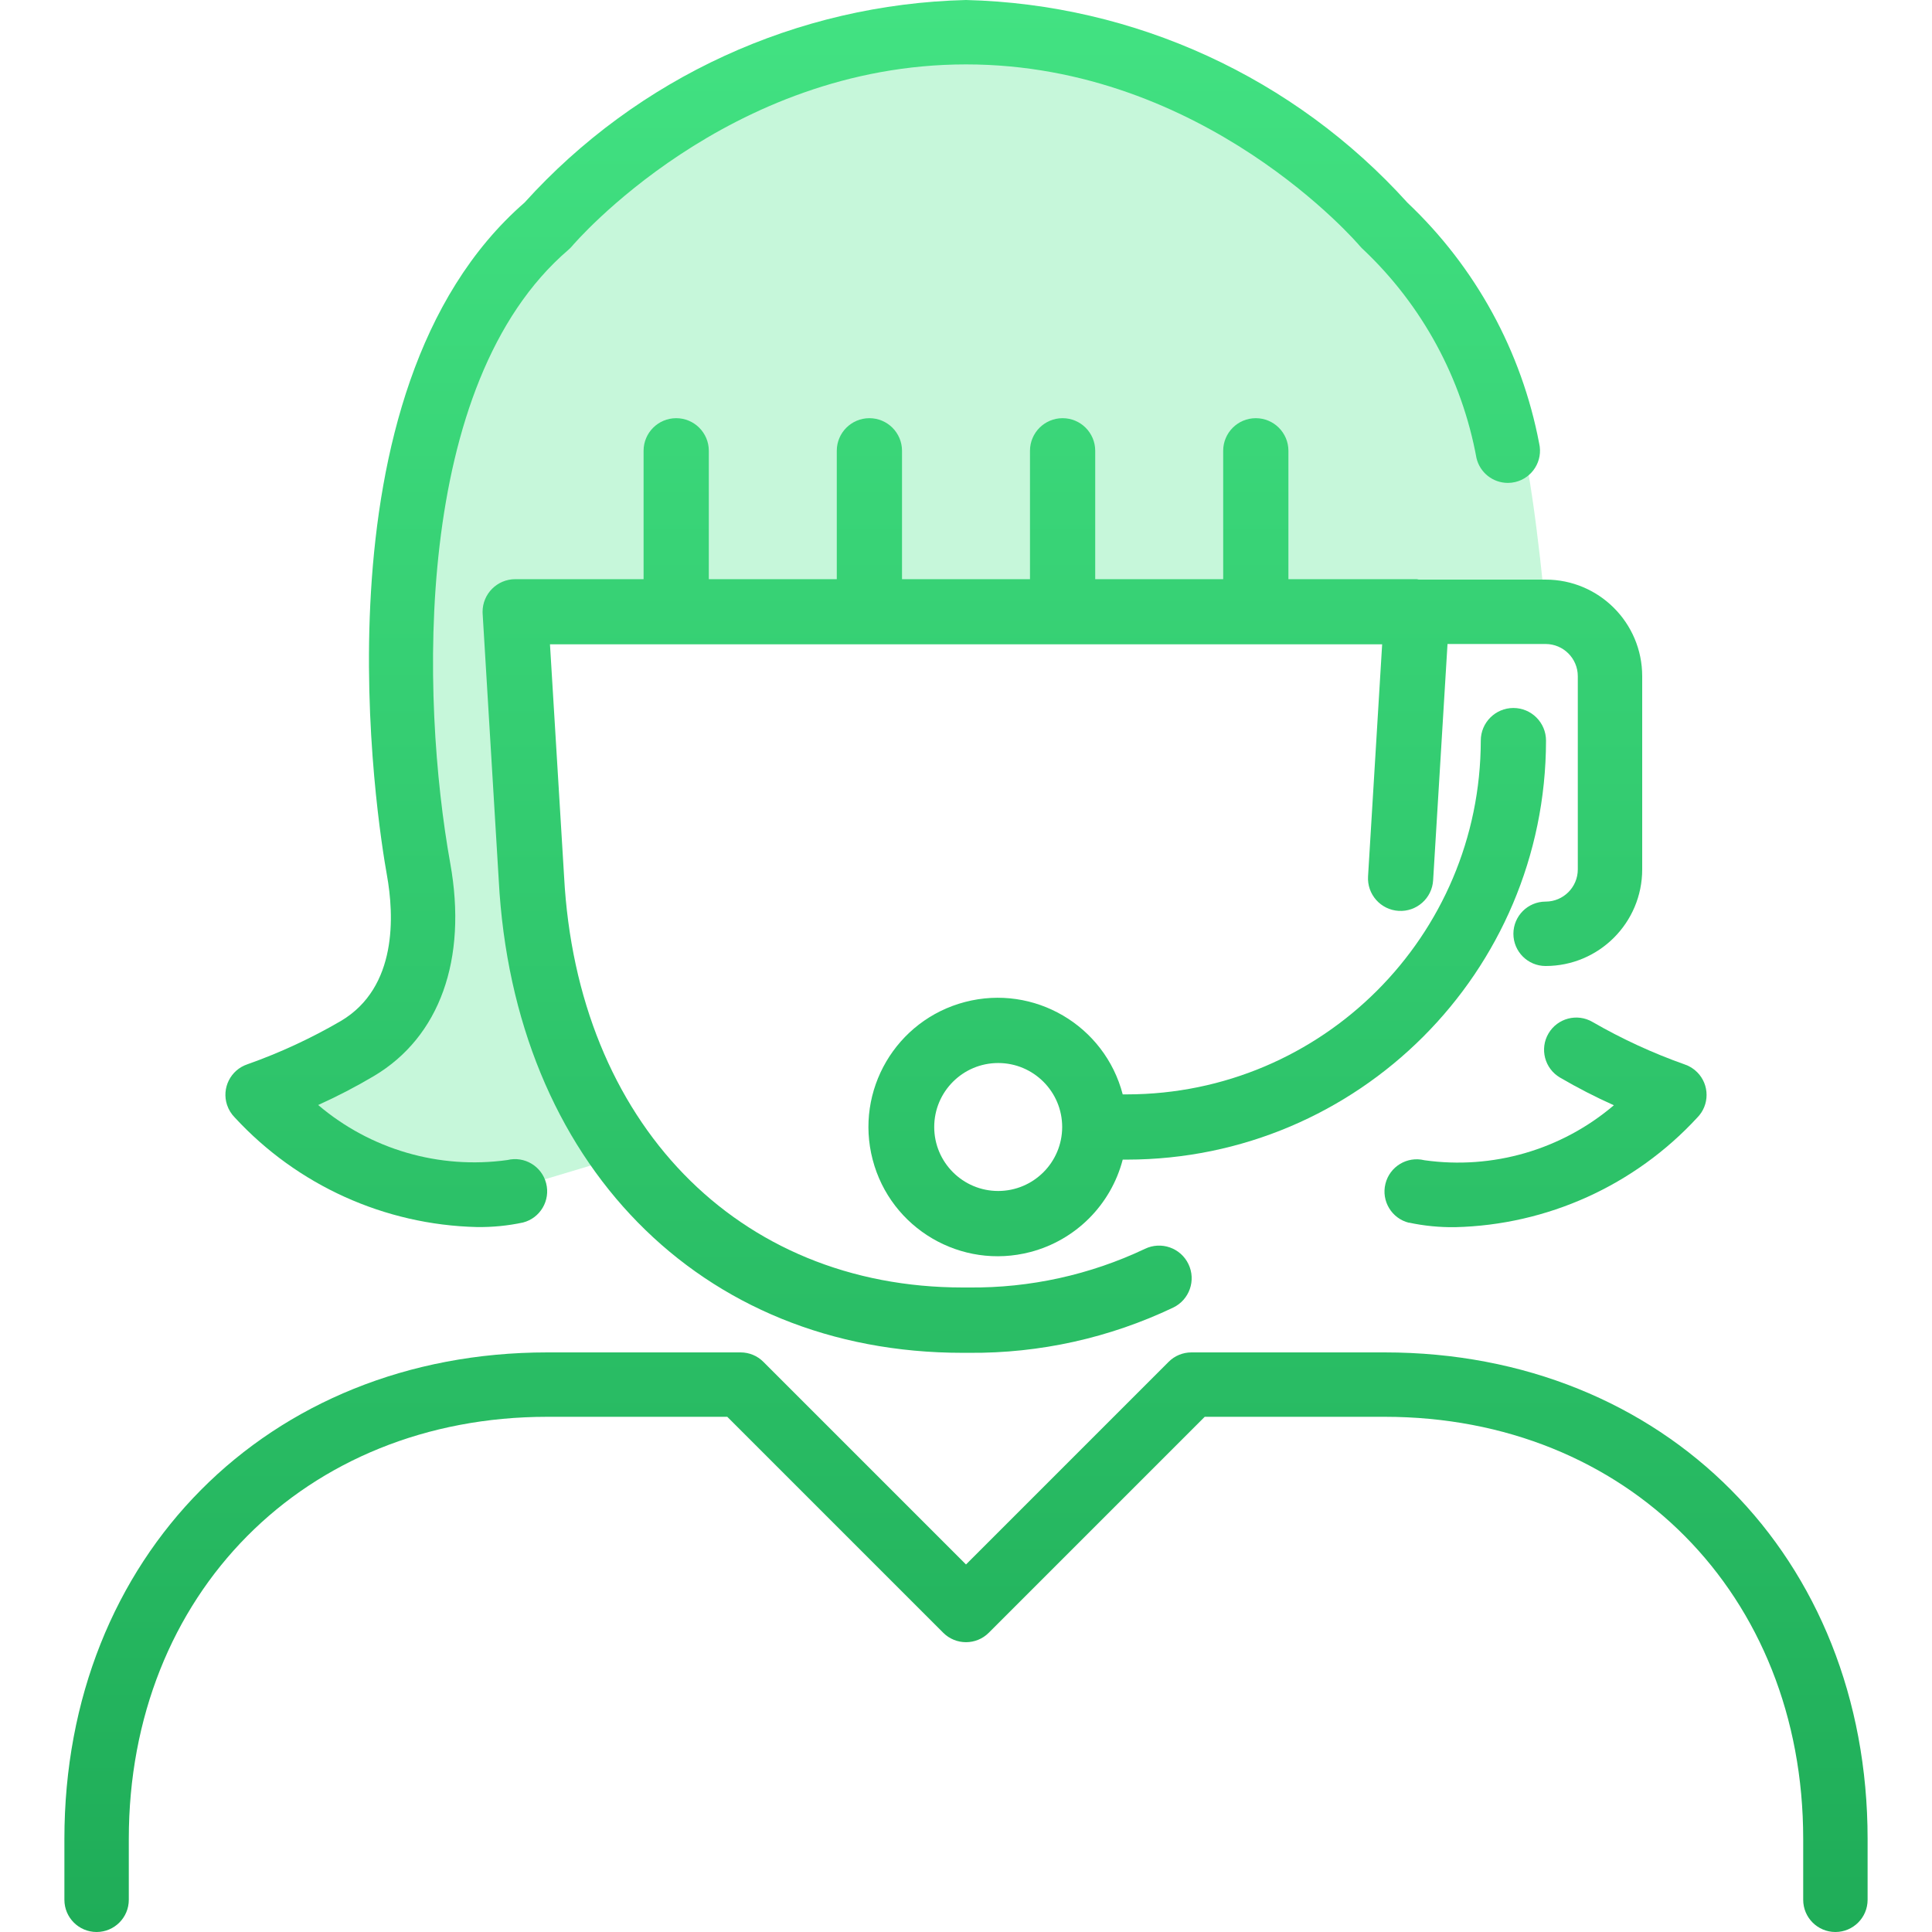
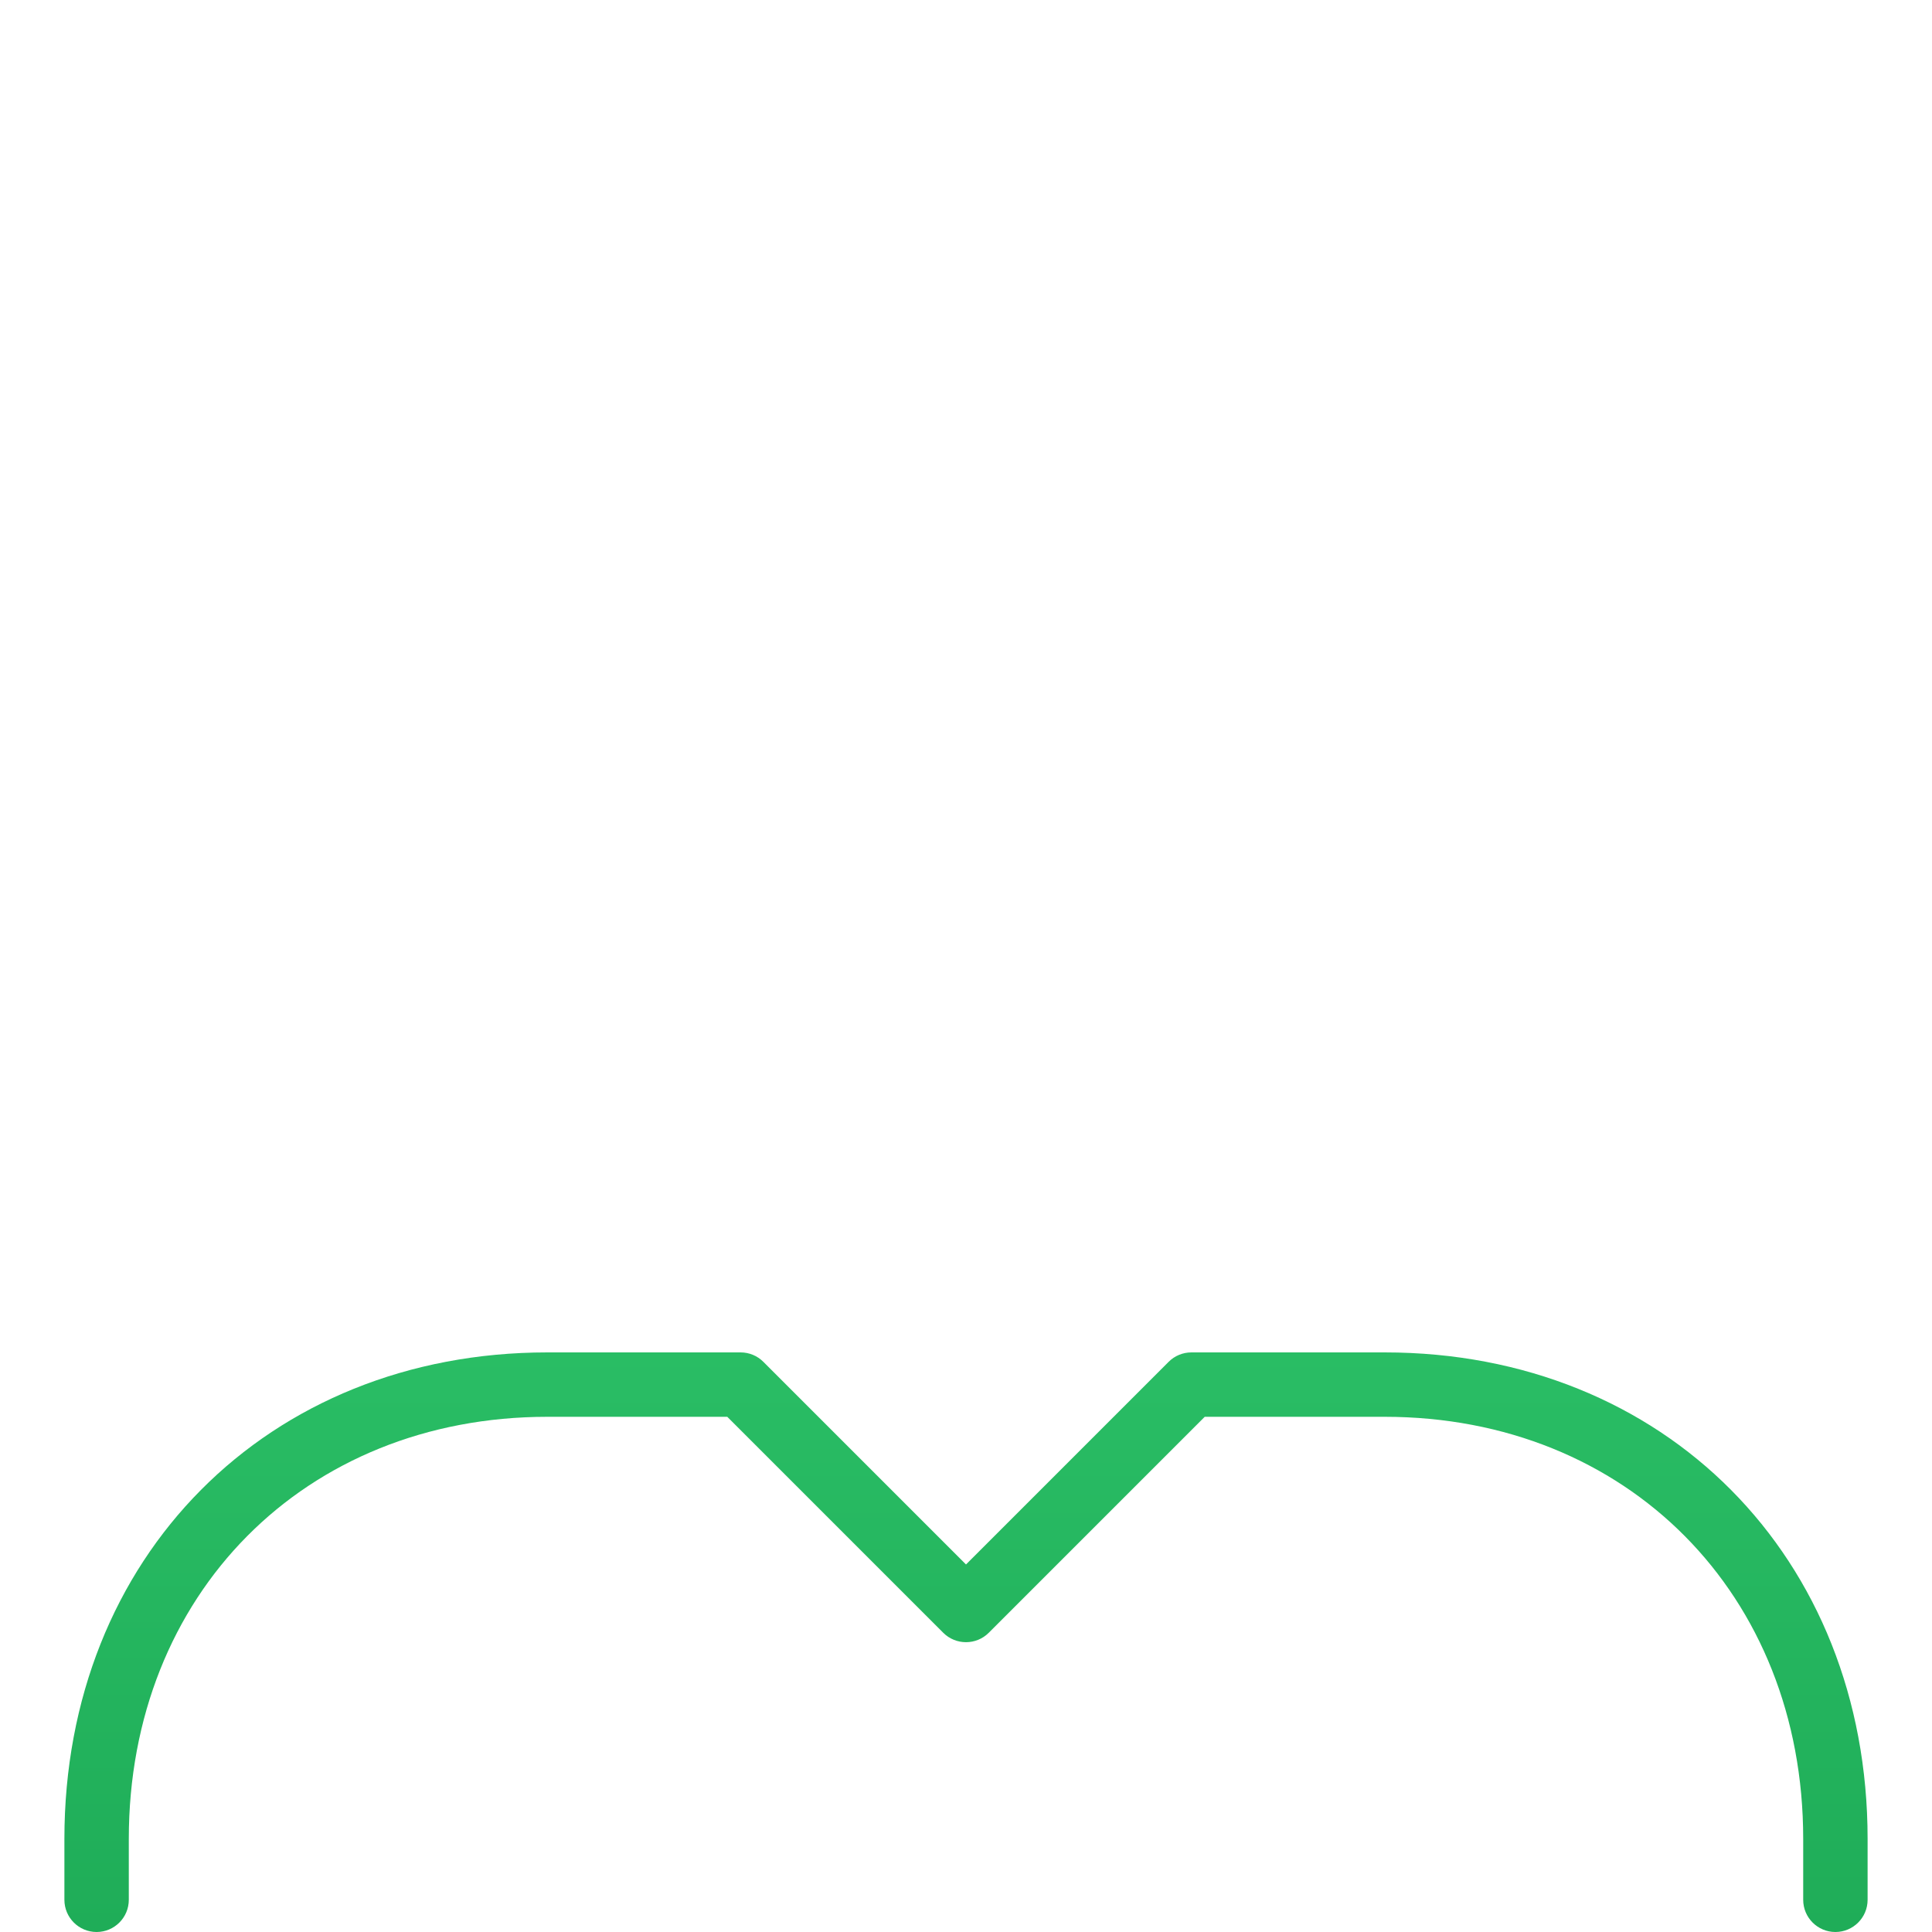
<svg xmlns="http://www.w3.org/2000/svg" width="60" height="60" viewBox="0 0 60 60" fill="none">
-   <path opacity="0.3" d="M19 36L14 37.5L10 36L8.5 34C8.667 33.833 9 33.4 9 33C9 32.6 11 31.833 12 31.5L13 28L12.5 23.5L12 19.5C12.333 18 13 14.9 13 14.5C13 14 14.5 10 14.5 9.5C14.5 9.1 16.167 7.333 17 6.5L21 3.5L28.5 1H32.5C34.333 1.667 38.1 3.1 38.5 3.5C38.9 3.9 42 6 43.5 7C44.5 8.833 46.6 12.6 47 13C47.4 13.4 47.833 17.167 48 19H16C16.167 21.167 16.5 25.6 16.5 26C16.5 26.4 16.833 29.5 17 31L19 36Z" fill="#42E282" />
  <path d="M43 42H37C36.735 42 36.48 42.105 36.293 42.293L30 48.586L23.707 42.293C23.52 42.105 23.265 42 23 42H17C8.309 42 2 48.354 2 57.109V59C2 59.552 2.448 60 3 60C3.552 60 4 59.552 4 59V57.109C4 49.514 9.467 44 17 44H22.586L29.293 50.707C29.683 51.097 30.317 51.097 30.707 50.707L37.414 44H43C50.533 44 56 49.514 56 57.109V59C56 59.552 56.448 60 57 60C57.552 60 58 59.552 58 59V57.109C58 48.354 51.691 42 43 42Z" fill="url(#paint0_linear)" />
-   <path d="M47.8 13.77C47.256 10.911 45.825 8.296 43.711 6.296C40.197 2.406 35.24 0.13 30 0C24.76 0.129 19.803 2.404 16.289 6.293C9.547 12.164 11.742 25.653 12.016 27.177C12.239 28.419 12.35 30.659 10.59 31.705C9.666 32.244 8.693 32.695 7.684 33.052C7.16 33.227 6.877 33.793 7.052 34.317C7.101 34.464 7.184 34.597 7.293 34.707C9.234 36.811 11.945 38.038 14.807 38.107C15.29 38.114 15.771 38.067 16.243 37.966C16.778 37.828 17.099 37.282 16.961 36.748C16.825 36.218 16.288 35.897 15.757 36.026C13.644 36.321 11.506 35.699 9.881 34.317C10.475 34.049 11.053 33.749 11.613 33.417C13.655 32.203 14.519 29.797 13.984 26.817C13.064 21.7 12.8 11.916 17.651 7.759C17.693 7.723 17.732 7.684 17.767 7.642C17.814 7.585 22.586 2 30 2C37.414 2 42.186 7.585 42.233 7.642C42.269 7.684 42.307 7.724 42.349 7.76C44.173 9.49 45.4 11.755 45.854 14.228C45.961 14.678 46.363 14.996 46.826 14.997C46.904 14.997 46.982 14.988 47.058 14.97C47.593 14.842 47.925 14.306 47.8 13.77Z" fill="url(#paint1_linear)" />
-   <path d="M52.706 33.297C52.597 33.188 52.464 33.105 52.317 33.056C51.326 32.705 50.369 32.264 49.459 31.739C48.983 31.459 48.37 31.619 48.09 32.095C47.81 32.571 47.97 33.184 48.446 33.464C48.988 33.781 49.547 34.068 50.12 34.325C48.493 35.71 46.351 36.331 44.236 36.032C43.7 35.9 43.158 36.227 43.026 36.764C42.893 37.3 43.221 37.842 43.757 37.974V37.97C44.229 38.071 44.711 38.118 45.193 38.111C48.055 38.042 50.766 36.815 52.707 34.711C53.097 34.32 53.097 33.687 52.706 33.297Z" fill="url(#paint2_linear)" />
-   <path d="M48 18H44.061C44.04 18 44.021 17.987 44 17.987H40.013V14C40.013 13.441 39.559 12.987 39 12.987C38.441 12.987 37.987 13.441 37.987 14V17.987H34.013V14C34.013 13.441 33.559 12.987 33 12.987C32.441 12.987 31.987 13.441 31.987 14V17.987H28.013V14C28.013 13.441 27.559 12.987 27 12.987C26.441 12.987 25.987 13.441 25.987 14V17.987H22.013V14C22.013 13.441 21.559 12.987 21 12.987C20.441 12.987 19.987 13.441 19.987 14V17.987H16C15.44 17.988 14.986 18.442 14.987 19.002C14.987 19.022 14.988 19.042 14.989 19.062L15.489 27.334C15.956 36.113 21.745 42.013 29.889 42.013H30.1C32.291 42.031 34.457 41.55 36.435 40.608C36.939 40.365 37.151 39.761 36.908 39.257C36.666 38.753 36.061 38.541 35.557 38.784C33.852 39.592 31.986 40.002 30.1 39.984H29.9C22.9 39.984 17.925 34.856 17.518 27.216L17.08 20.01H42.924L42.486 27.216C42.452 27.774 42.877 28.254 43.435 28.288C43.993 28.322 44.473 27.897 44.507 27.339L44.954 20H48C48.552 20 49 20.448 49 21V27C49 27.552 48.552 28 48 28C47.448 28 47 28.448 47 29C47 29.552 47.448 30 48 30C49.657 30 51 28.657 51 27V21C51 19.343 49.657 18 48 18Z" fill="url(#paint3_linear)" />
-   <path d="M47 21.987C46.441 21.987 45.987 22.441 45.987 23C45.98 29.065 41.065 33.98 35 33.987H34.867C34.307 31.843 32.115 30.558 29.971 31.117C27.826 31.677 26.541 33.868 27.101 36.013C27.66 38.157 29.852 39.443 31.997 38.883C33.403 38.516 34.5 37.419 34.867 36.013H35C42.184 36.005 48.005 30.183 48.013 23C48.013 22.441 47.559 21.987 47 21.987ZM31 36.987C29.903 36.987 29.013 36.097 29.013 35C29.013 33.903 29.903 33.013 31 33.013C32.097 33.013 32.987 33.903 32.987 35C32.986 36.097 32.097 36.986 31 36.987Z" fill="url(#paint4_linear)" />
  <defs>
    <linearGradient id="paint0_linear" x1="30" y1="0" x2="30" y2="60" gradientUnits="userSpaceOnUse">
      <stop stop-color="#42E282" />
      <stop offset="1" stop-color="#1FAD58" />
    </linearGradient>
    <linearGradient id="paint1_linear" x1="30" y1="0" x2="30" y2="60" gradientUnits="userSpaceOnUse">
      <stop stop-color="#42E282" />
      <stop offset="1" stop-color="#1FAD58" />
    </linearGradient>
    <linearGradient id="paint2_linear" x1="30" y1="0" x2="30" y2="60" gradientUnits="userSpaceOnUse">
      <stop stop-color="#42E282" />
      <stop offset="1" stop-color="#1FAD58" />
    </linearGradient>
    <linearGradient id="paint3_linear" x1="30" y1="0" x2="30" y2="60" gradientUnits="userSpaceOnUse">
      <stop stop-color="#42E282" />
      <stop offset="1" stop-color="#1FAD58" />
    </linearGradient>
    <linearGradient id="paint4_linear" x1="30" y1="0" x2="30" y2="60" gradientUnits="userSpaceOnUse">
      <stop stop-color="#42E282" />
      <stop offset="1" stop-color="#1FAD58" />
    </linearGradient>
  </defs>
</svg>